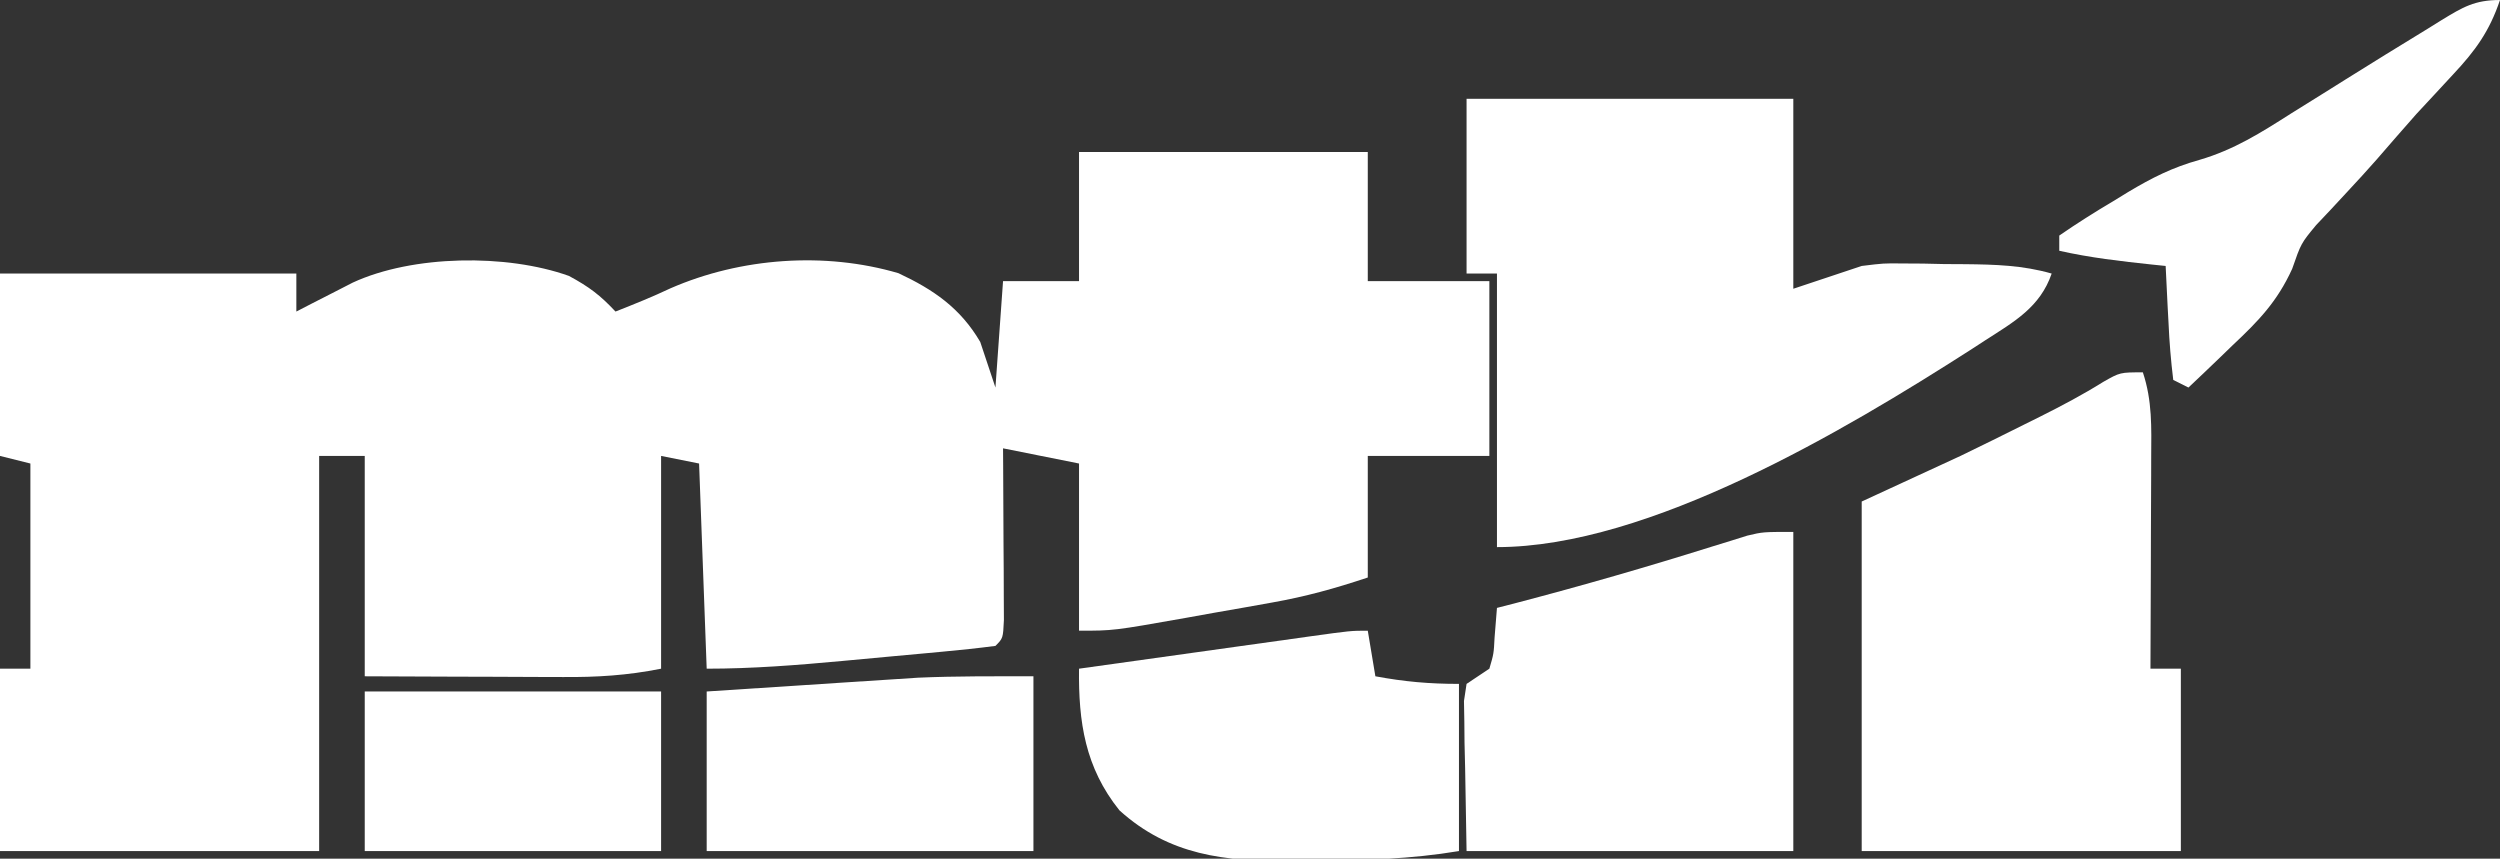
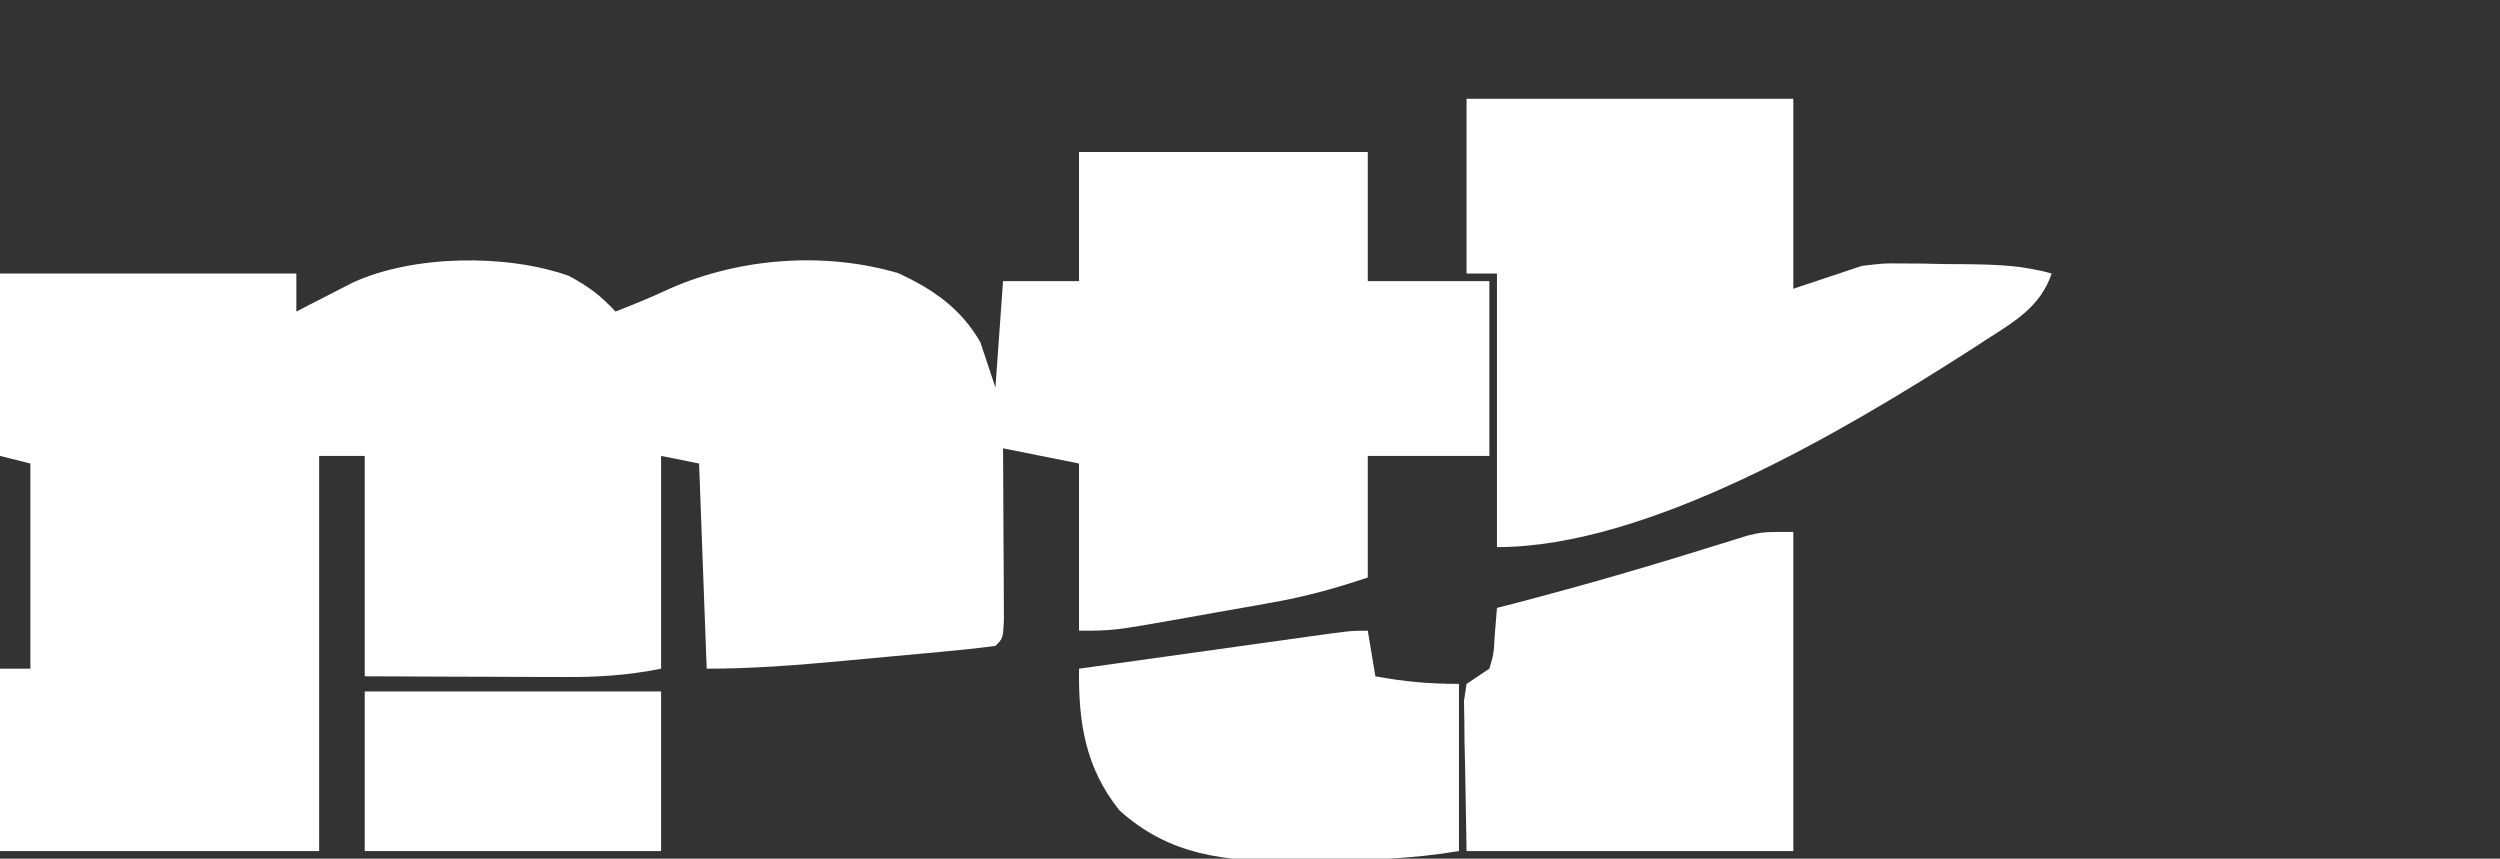
<svg xmlns="http://www.w3.org/2000/svg" version="1.1" width="329" height="113">
  <rect width="100%" height="100%" fill="#333333" stroke="none" />
  <path d="M0 0 C12.54 0 25.08 0 38 0 C38 5.61 38 11.22 38 17 C43.28 17 48.56 17 54 17 C54 24.59 54 32.18 54 40 C48.72 40 43.44 40 38 40 C38 45.28 38 50.56 38 56 C33.647 57.451 29.885 58.495 25.43 59.289 C24.204 59.508 22.978 59.727 21.715 59.953 C20.448 60.175 19.181 60.397 17.875 60.625 C16.6 60.854 15.325 61.084 14.012 61.32 C4.523 63 4.523 63 0 63 C0 55.74 0 48.48 0 41 C-3.3 40.34 -6.6 39.68 -10 39 C-9.995 39.752 -9.99 40.504 -9.984 41.279 C-9.963 44.665 -9.95 48.051 -9.938 51.438 C-9.929 52.622 -9.921 53.806 -9.912 55.025 C-9.909 56.15 -9.906 57.275 -9.902 58.434 C-9.897 59.476 -9.892 60.518 -9.886 61.592 C-10 64 -10 64 -11 65 C-13.29 65.301 -15.587 65.54 -17.887 65.754 C-18.581 65.819 -19.276 65.884 -19.992 65.951 C-21.467 66.089 -22.942 66.224 -24.418 66.357 C-26.661 66.56 -28.904 66.771 -31.146 66.982 C-37.124 67.535 -42.987 68 -49 68 C-49.33 59.09 -49.66 50.18 -50 41 C-51.65 40.67 -53.3 40.34 -55 40 C-55 49.24 -55 58.48 -55 68 C-59.447 68.889 -63.437 69.13 -67.926 69.098 C-69.047 69.096 -69.047 69.096 -70.191 69.093 C-72.565 69.088 -74.939 69.075 -77.312 69.062 C-78.928 69.057 -80.543 69.053 -82.158 69.049 C-86.106 69.039 -90.053 69.019 -94 69 C-94 59.43 -94 49.86 -94 40 C-95.98 40 -97.96 40 -100 40 C-100 57.16 -100 74.32 -100 92 C-113.86 92 -127.72 92 -142 92 C-142 84.08 -142 76.16 -142 68 C-140.68 68 -139.36 68 -138 68 C-138 59.09 -138 50.18 -138 41 C-139.32 40.67 -140.64 40.34 -142 40 C-142 32.08 -142 24.16 -142 16 C-129.13 16 -116.26 16 -103 16 C-103 17.65 -103 19.3 -103 21 C-102.325 20.651 -101.649 20.301 -100.953 19.941 C-100.061 19.486 -99.169 19.031 -98.25 18.562 C-97.368 18.11 -96.487 17.658 -95.578 17.191 C-87.696 13.549 -75.346 13.372 -67.125 16.312 C-64.463 17.75 -63.009 18.853 -61 21 C-58.545 20.035 -56.123 19.058 -53.738 17.93 C-44.512 13.918 -33.466 13.097 -23.762 15.953 C-19.158 18.108 -15.613 20.536 -13 25 C-12.01 27.97 -12.01 27.97 -11 31 C-10.67 26.38 -10.34 21.76 -10 17 C-6.7 17 -3.4 17 0 17 C0 11.39 0 5.78 0 0 Z " fill="#FFFFFF" transform="translate(142,20)" />
  <path d="M0 0 C14.19 0 28.38 0 43 0 C43 8.25 43 16.5 43 25 C45.97 24.01 48.94 23.02 52 22 C54.886 21.644 54.886 21.644 57.332 21.672 C58.232 21.677 59.133 21.682 60.061 21.688 C60.969 21.708 61.877 21.729 62.812 21.75 C64.204 21.758 64.204 21.758 65.623 21.766 C69.591 21.811 73.165 21.906 77 23 C75.49 27.417 72.059 29.34 68.312 31.75 C67.639 32.188 66.965 32.625 66.271 33.076 C49.804 43.622 24.024 59 4 59 C4 47.12 4 35.24 4 23 C2.68 23 1.36 23 0 23 C0 15.41 0 7.82 0 0 Z " fill="#FFFFFF" transform="translate(193,13)" />
-   <path d="M0 0 C1.253 3.758 1.124 7.255 1.098 11.168 C1.096 11.963 1.095 12.758 1.093 13.576 C1.088 16.114 1.075 18.65 1.062 21.188 C1.057 22.908 1.053 24.629 1.049 26.35 C1.038 30.566 1.021 34.783 1 39 C2.32 39 3.64 39 5 39 C5 46.92 5 54.84 5 63 C-8.86 63 -22.72 63 -37 63 C-37 47.82 -37 32.64 -37 17 C-32.71 15.02 -28.42 13.04 -24 11 C-21.157 9.619 -18.323 8.233 -15.5 6.812 C-14.837 6.483 -14.175 6.154 -13.492 5.814 C-10.658 4.395 -7.908 2.942 -5.219 1.262 C-3 0 -3 0 0 0 Z " fill="#FFFFFF" transform="translate(282,49)" />
  <path d="M0 0 C0 13.86 0 27.72 0 42 C-14.19 42 -28.38 42 -43 42 C-43.093 36.617 -43.093 36.617 -43.188 31.125 C-43.215 29.995 -43.242 28.864 -43.27 27.7 C-43.278 26.811 -43.285 25.923 -43.293 25.008 C-43.317 23.641 -43.317 23.641 -43.341 22.247 C-43.228 21.505 -43.116 20.764 -43 20 C-42.01 19.34 -41.02 18.68 -40 18 C-39.423 16.036 -39.423 16.036 -39.312 13.875 C-39.209 12.596 -39.106 11.318 -39 10 C-37.724 9.671 -37.724 9.671 -36.422 9.336 C-27.781 7.075 -19.227 4.607 -10.704 1.931 C-9.89 1.681 -9.077 1.43 -8.238 1.172 C-7.517 0.946 -6.795 0.72 -6.052 0.487 C-4 0 -4 0 0 0 Z " fill="#FFFFFF" transform="translate(236,70)" />
  <path d="M0 0 C0.495 2.97 0.495 2.97 1 6 C4.811 6.709 8.08 7 12 7 C12 14.26 12 21.52 12 29 C5.601 30.067 -0.41 30.221 -6.875 30.25 C-8.594 30.281 -8.594 30.281 -10.348 30.312 C-18.793 30.351 -26.105 29.591 -32.68 23.645 C-37.201 18.013 -38.087 12.009 -38 5 C-32.91 4.286 -27.82 3.574 -22.729 2.864 C-20.997 2.622 -19.264 2.379 -17.532 2.136 C-15.045 1.787 -12.558 1.44 -10.07 1.094 C-9.293 0.984 -8.516 0.875 -7.715 0.762 C-2.228 0 -2.228 0 0 0 Z " fill="#FFFFFF" transform="translate(180,83)" />
-   <path d="M0 0 C0 7.59 0 15.18 0 23 C-14.19 23 -28.38 23 -43 23 C-43 16.07 -43 9.14 -43 2 C-38.644 1.712 -34.289 1.426 -29.932 1.146 C-28.455 1.05 -26.979 0.953 -25.502 0.854 C-23.359 0.712 -21.217 0.574 -19.074 0.438 C-17.791 0.354 -16.508 0.27 -15.186 0.184 C-10.129 -0.038 -5.062 0 0 0 Z " fill="#FFFFFF" transform="translate(136,89)" />
  <path d="M0 0 C12.87 0 25.74 0 39 0 C39 6.93 39 13.86 39 21 C26.13 21 13.26 21 0 21 C0 14.07 0 7.14 0 0 Z " fill="#FFFFFF" transform="translate(48,91)" />
-   <path d="M0 0 C-1.377 4.103 -3.236 6.668 -6.188 9.812 C-6.994 10.684 -7.801 11.555 -8.633 12.453 C-9.414 13.294 -10.195 14.134 -11 15 C-12.76 16.988 -14.501 18.992 -16.238 21 C-17.504 22.437 -18.797 23.851 -20.105 25.25 C-20.813 26.013 -21.521 26.776 -22.25 27.562 C-22.895 28.244 -23.539 28.926 -24.203 29.629 C-26.182 32.022 -26.182 32.022 -27.348 35.375 C-29.315 39.692 -31.774 42.233 -35.188 45.438 C-35.746 45.978 -36.305 46.519 -36.881 47.076 C-38.245 48.394 -39.621 49.698 -41 51 C-41.66 50.67 -42.32 50.34 -43 50 C-43.312 47.451 -43.513 44.996 -43.625 42.438 C-43.664 41.727 -43.702 41.016 -43.742 40.283 C-43.837 38.523 -43.919 36.761 -44 35 C-44.592 34.939 -45.183 34.879 -45.793 34.816 C-49.91 34.38 -53.955 33.913 -58 33 C-58 32.34 -58 31.68 -58 31 C-55.674 29.395 -53.366 27.933 -50.938 26.5 C-49.952 25.895 -49.952 25.895 -48.947 25.277 C-45.791 23.393 -43.104 22.029 -39.535 21.035 C-34.993 19.705 -31.468 17.468 -27.5 14.938 C-25.916 13.95 -24.331 12.963 -22.746 11.977 C-21.956 11.481 -21.165 10.985 -20.351 10.474 C-16.77 8.229 -13.172 6.012 -9.562 3.812 C-8.942 3.426 -8.322 3.04 -7.684 2.642 C-4.887 0.94 -3.339 0 0 0 Z " fill="#FFFFFF" transform="translate(329,0)" />
</svg>